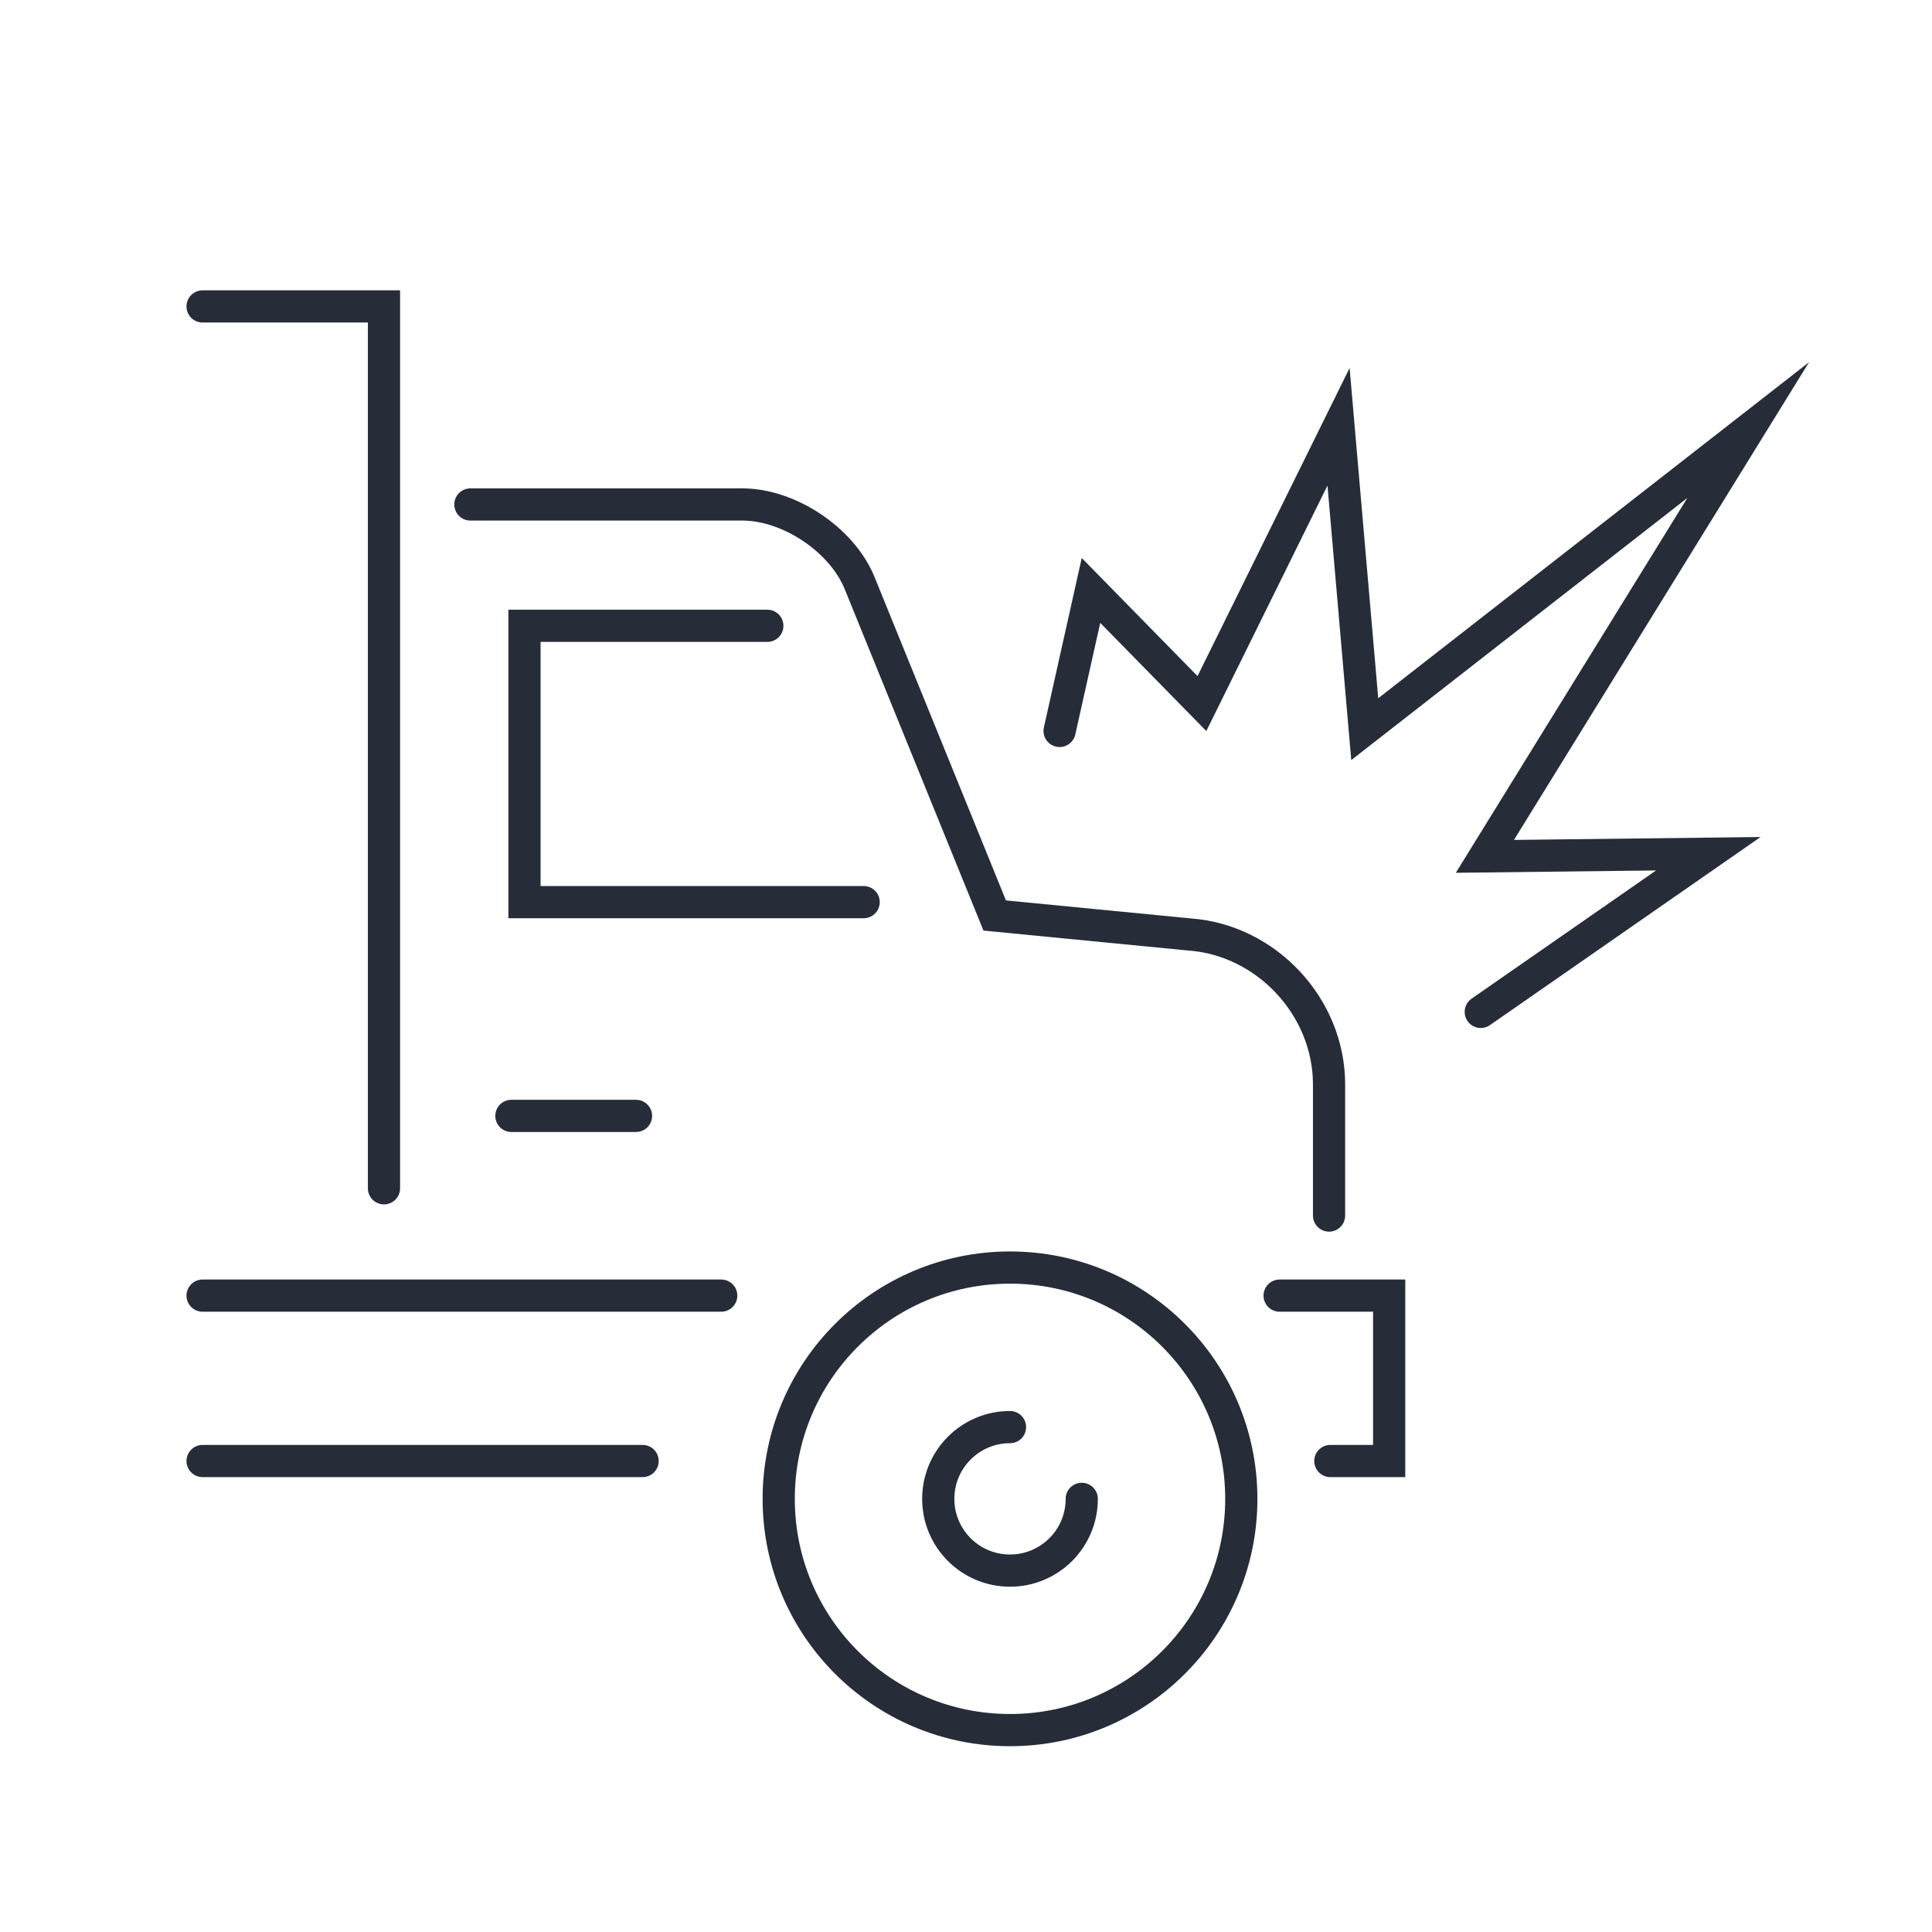
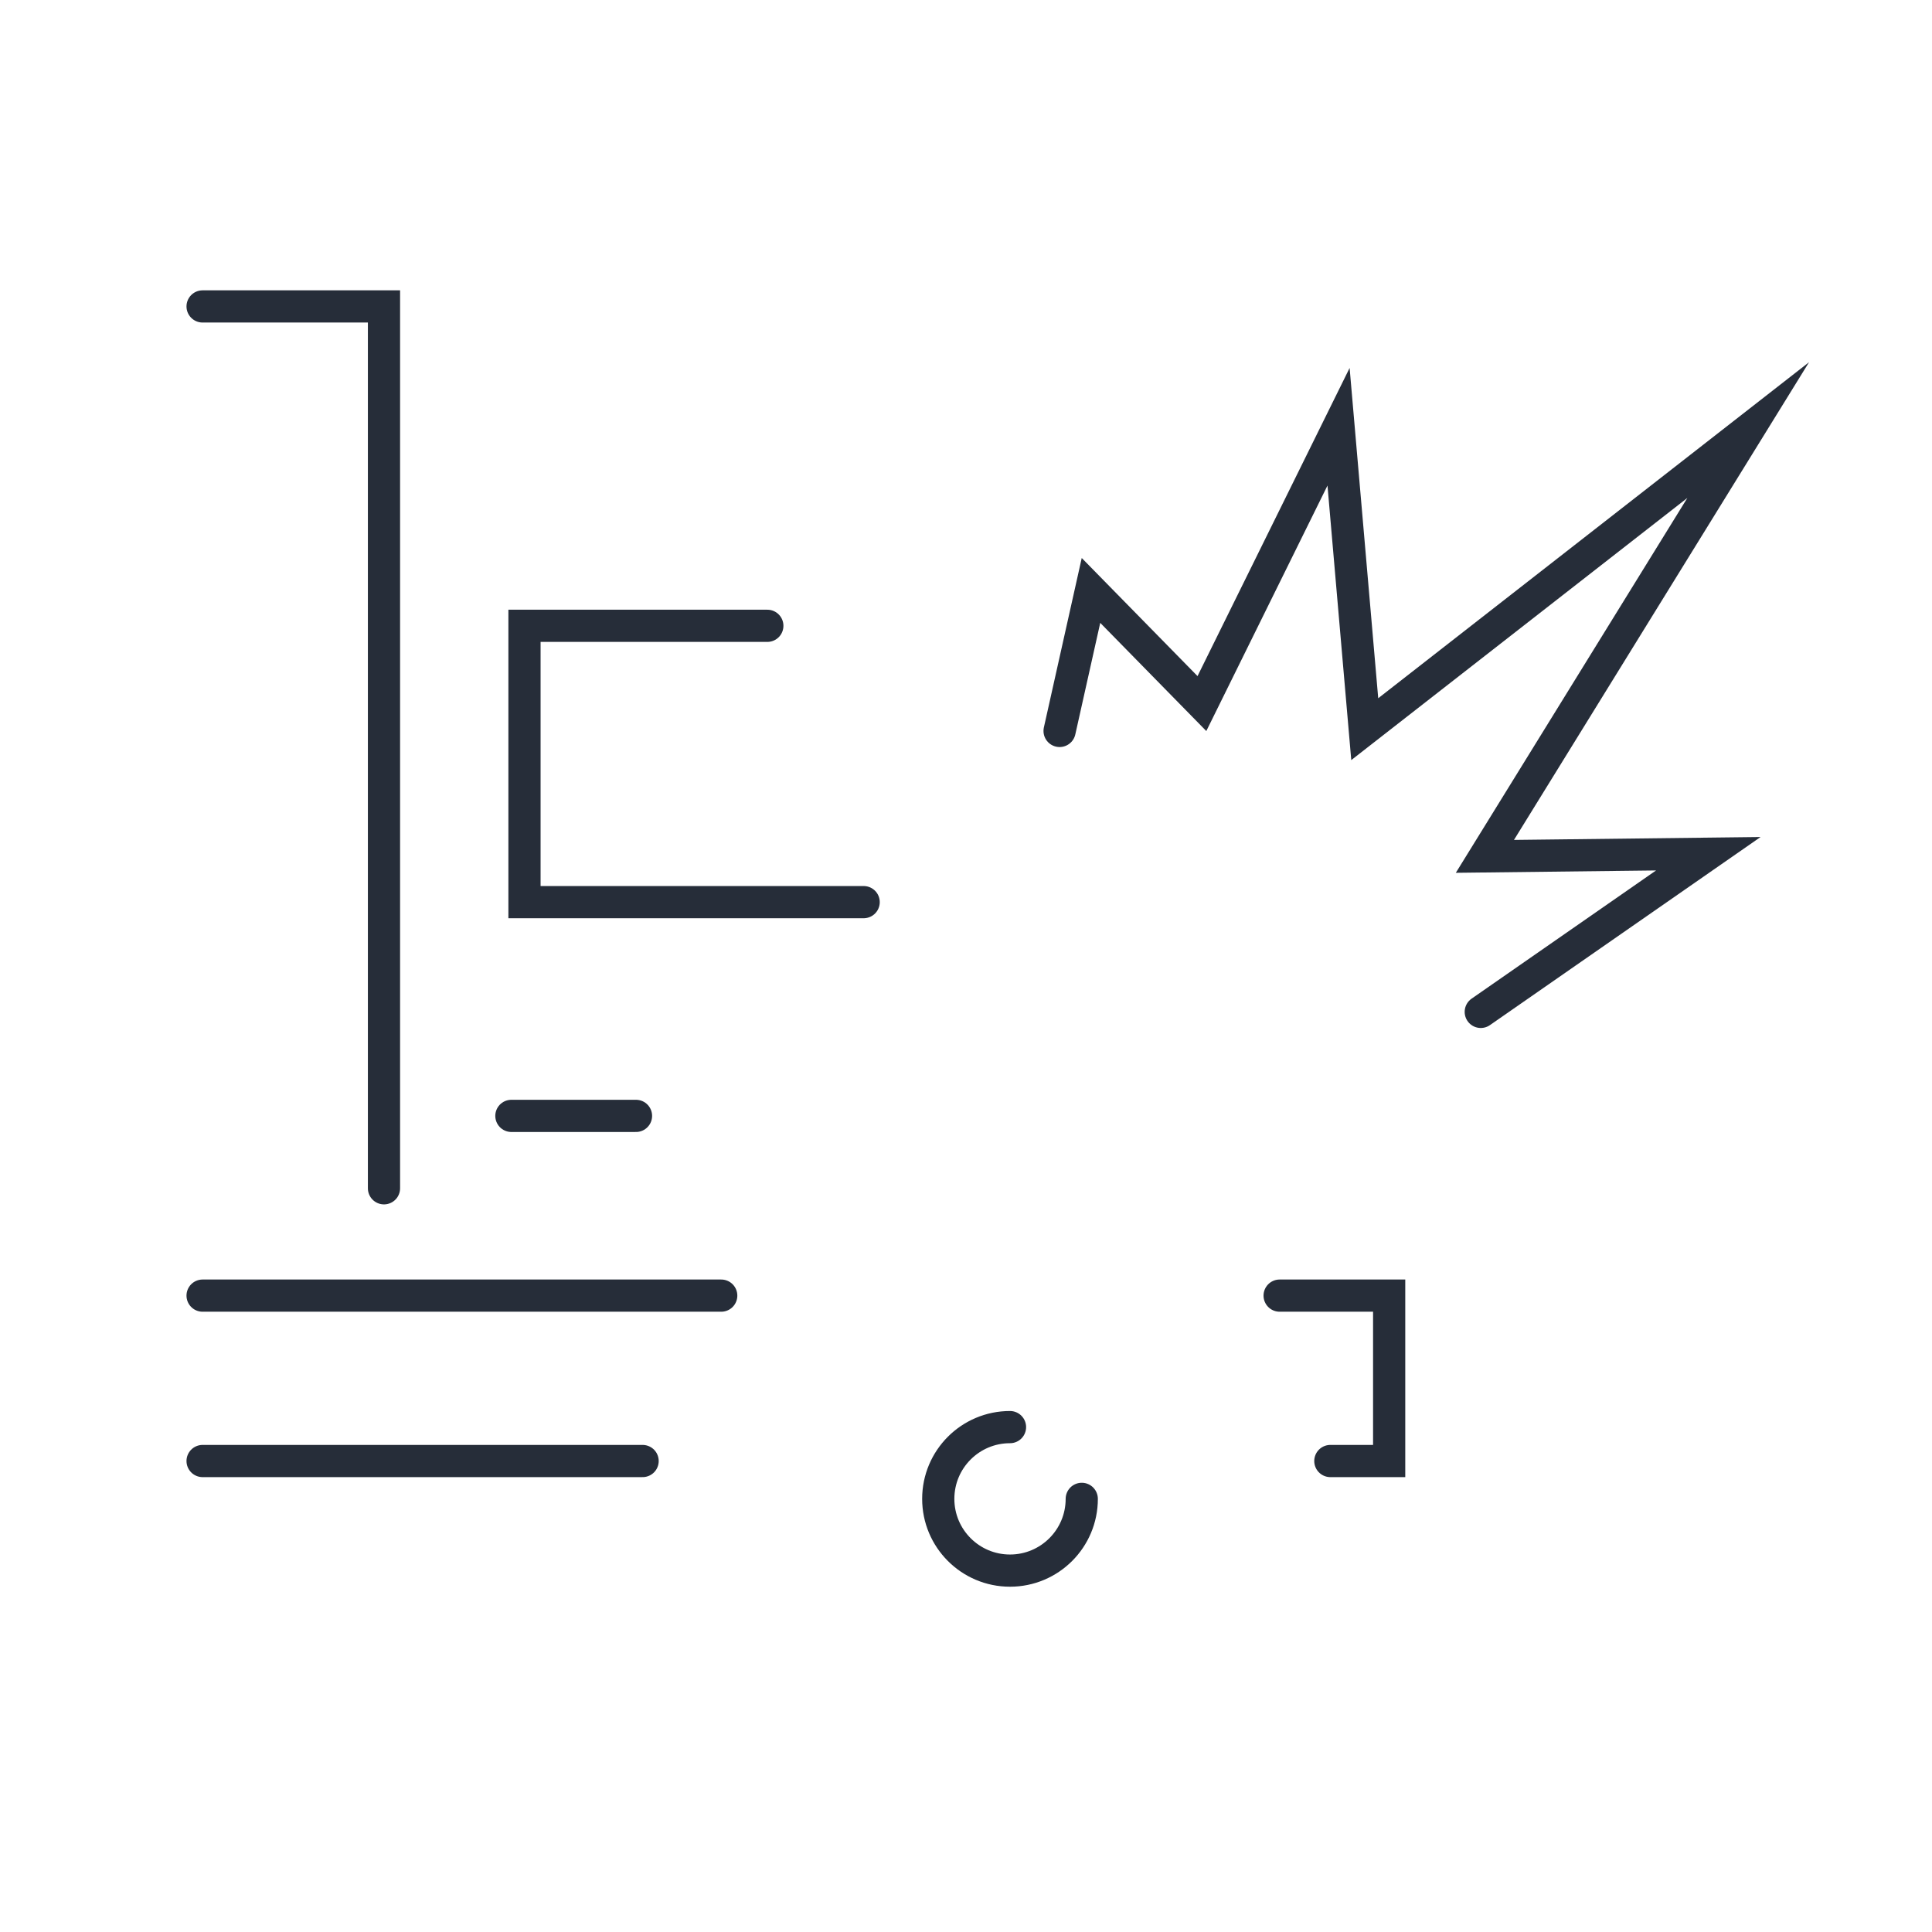
<svg xmlns="http://www.w3.org/2000/svg" id="Layer_1" viewBox="0 0 360 360">
  <defs>
    <style>
      .cls-1 {
        fill: none;
        stroke: #262d39;
        stroke-linecap: round;
        stroke-miterlimit: 10;
        stroke-width: 6px;
      }
    </style>
  </defs>
  <g>
    <line class="cls-1" x1="37.75" y1="272.24" x2="119.74" y2="272.24" />
-     <path class="cls-1" d="M247.65,226.5v-24.44c0-14.42-11.66-26.93-26.05-27.94l-36.25-3.53-25.26-62.16c-3.38-7.97-13.12-14.43-21.78-14.43h-50.66" />
    <polyline class="cls-1" points="160.93 168.1 97.73 168.1 97.73 116.61 142.98 116.61" />
    <line class="cls-1" x1="95.29" y1="207.93" x2="118.51" y2="207.93" />
-     <path class="cls-1" d="M231.3,279.29c0,23.8-19.29,43.09-43.1,43.09s-43.1-19.29-43.1-43.09,19.29-43.1,43.1-43.1,43.1,19.3,43.1,43.1Z" />
    <path class="cls-1" d="M201.57,279.29c0,7.38-5.98,13.37-13.37,13.37s-13.37-5.99-13.37-13.37,5.98-13.37,13.37-13.37" />
    <polyline class="cls-1" points="37.75 57.1 71.55 57.1 71.55 221.42" />
    <polyline class="cls-1" points="247.89 272.24 258.85 272.24 258.85 241.42 238.44 241.42" />
    <line class="cls-1" x1="37.75" y1="241.42" x2="134.39" y2="241.42" />
  </g>
  <polyline class="cls-1" points="275.92 188.55 318.32 159.08 276.69 159.57 325.75 80.14 254.3 135.87 249.42 79.52 223.96 131.1 203.29 110.02 197.44 136.2" />
</svg>